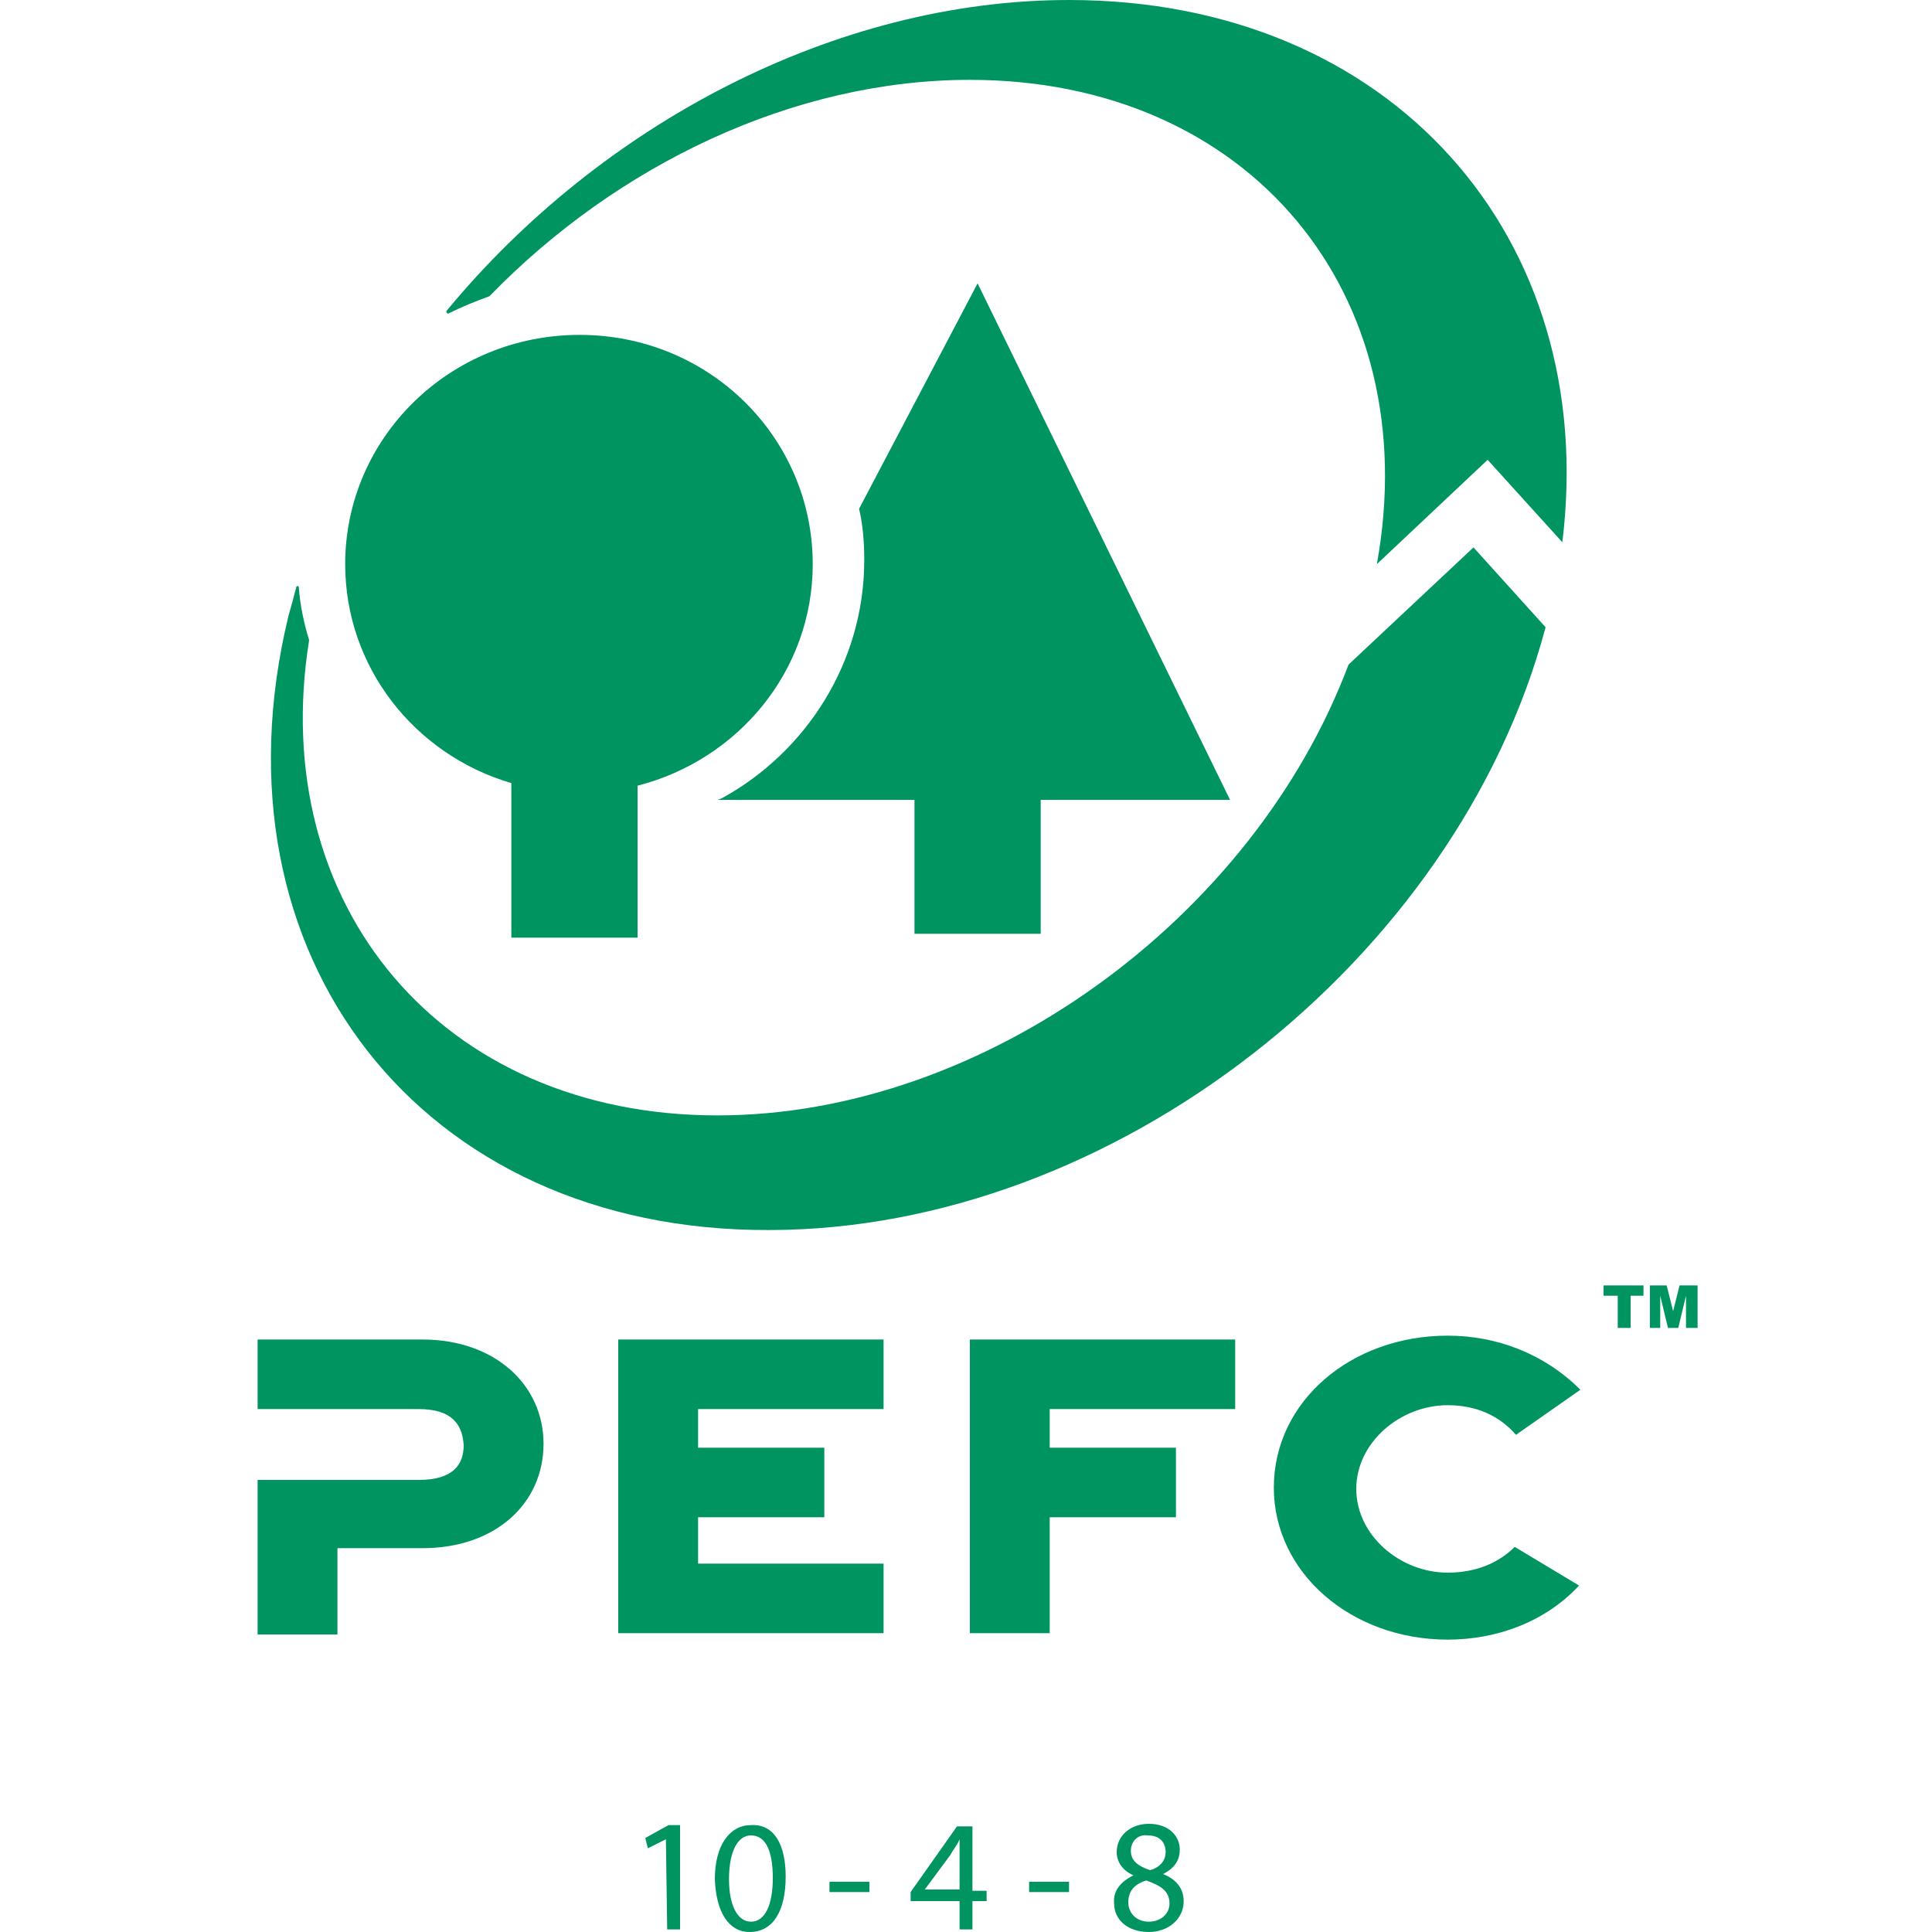
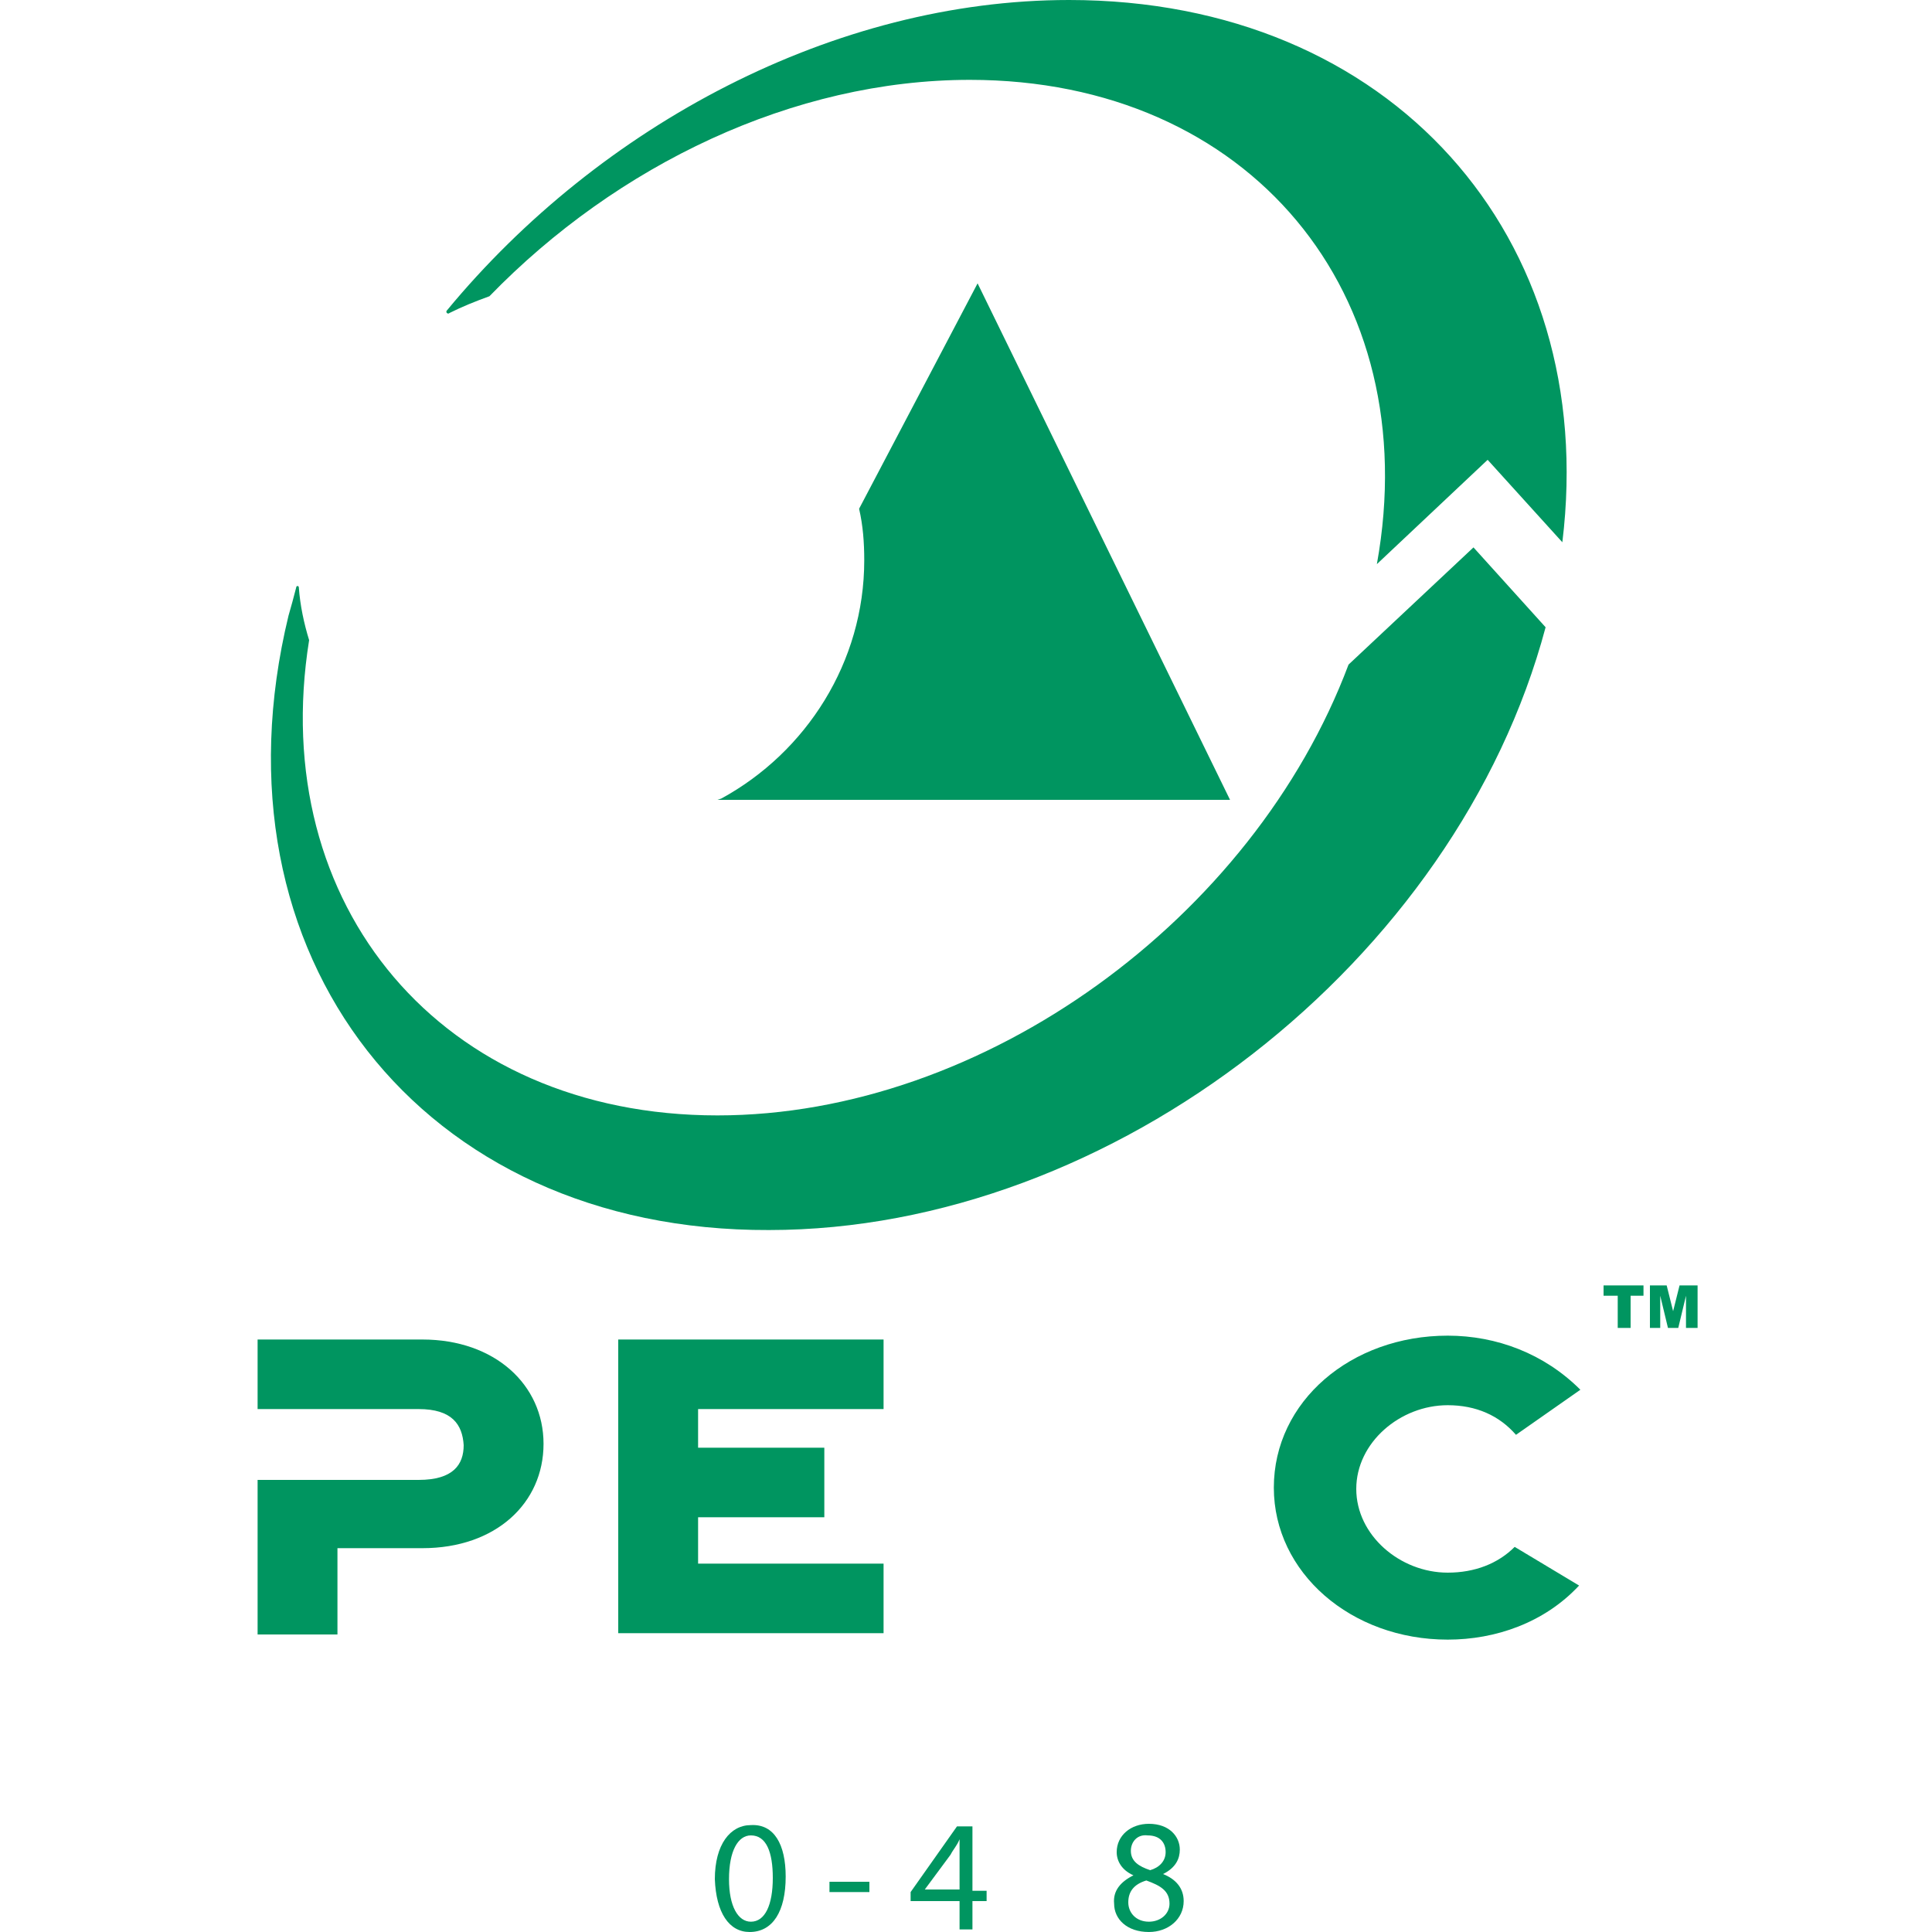
<svg xmlns="http://www.w3.org/2000/svg" version="1.1" id="Calque_1" x="0px" y="0px" viewBox="0 0 150 150" style="enable-background:new 0 0 150 150;" xml:space="preserve">
  <style type="text/css">
	.st0{fill:#009560;}
</style>
  <g>
    <g>
-       <path class="st0" d="M95.5,62.1H80.8v10.4H71V62.1H55.7L56,62c6.6-3.6,11.1-10.6,11.1-18.5c0-1.4-0.1-2.7-0.4-4l9.2-17.5    L95.5,62.1z" />
-       <path class="st0" d="M26.8,43.8C26.8,34,34.9,26,45,26s18.1,8,18.1,17.8c0,8.3-5.8,15.2-13.6,17.2v11.8h-9.8v-12    C32.2,58.6,26.8,51.8,26.8,43.8" />
+       <path class="st0" d="M95.5,62.1H80.8v10.4V62.1H55.7L56,62c6.6-3.6,11.1-10.6,11.1-18.5c0-1.4-0.1-2.7-0.4-4l9.2-17.5    L95.5,62.1z" />
      <path class="st0" d="M22.4,47.8c0.2-0.7,0.4-1.4,0.6-2.2c0,0,0-0.1,0.1-0.1c0.1,0,0.1,0.1,0.1,0.1c0.1,1.4,0.4,2.8,0.8,4.1    c-3.3,20.6,10.3,36.9,31.7,36.9c20.7,0,41.6-15.3,49-35l9.7-9.1l5.6,6.2c-6.9,25.9-33.6,46.8-60.3,46.8    C32.7,95.6,16,74.2,22.4,47.8 M106.9,43.8c3.8-21-9.9-37.6-31.6-37.6C61.6,6.2,47.9,12.8,38,23c-1.1,0.4-2.1,0.8-3.1,1.3    c0,0-0.1,0.1-0.2,0c-0.1-0.1,0-0.2,0-0.2C46.6,9.7,64.8,0,83,0c25,0,41.2,18.4,38.3,42.1l-5.8-6.4L106.9,43.8z" />
      <path class="st0" d="M32.5,109.4H20V104h12.8c5.6,0,9.4,3.5,9.4,8.1c0,4.6-3.7,8.1-9.4,8.1h-6.6v6.7H20v-12h12.5    c2.7,0,3.5-1.2,3.5-2.7C35.9,110.6,35.1,109.4,32.5,109.4" />
      <polygon class="st0" points="48,126.8 48,104 68.6,104 68.6,109.4 54.2,109.4 54.2,112.4 64,112.4 64,117.8 54.2,117.8     54.2,121.4 68.6,121.4 68.6,126.8   " />
-       <polygon class="st0" points="75.3,126.8 75.3,104 95.9,104 95.9,109.4 81.5,109.4 81.5,112.4 91.3,112.4 91.3,117.8 81.5,117.8     81.5,126.8   " />
      <path class="st0" d="M122.6,123.1c-2.7,2.9-6.5,4.2-10.2,4.2c-7.5,0-13.5-5.2-13.5-11.8c0-6.7,6-11.8,13.5-11.8    c3.8,0,7.5,1.4,10.3,4.2l-5,3.5c-1.3-1.5-3.1-2.3-5.3-2.3c-3.7,0-7.1,2.9-7.1,6.5c0,3.6,3.4,6.5,7.1,6.5c2.1,0,3.9-0.7,5.2-2    L122.6,123.1z" />
      <polygon class="st0" points="124.5,99.8 127.6,99.8 127.6,100.6 126.6,100.6 126.6,103.1 125.6,103.1 125.6,100.6 124.5,100.6       " />
      <polygon class="st0" points="128.1,99.8 129.4,99.8 129.9,101.8 130.4,99.8 131.8,99.8 131.8,103.1 130.9,103.1 130.9,100.6     130.3,103.1 129.5,103.1 128.9,100.6 128.9,103.1 128.1,103.1   " />
    </g>
    <g>
-       <path class="st0" d="M51.7,142.8L51.7,142.8l-1.4,0.7l-0.2-0.8l1.8-1h0.9v8.1h-1L51.7,142.8L51.7,142.8z" />
      <path class="st0" d="M61,145.7c0,2.7-1,4.3-2.8,4.3c-1.6,0-2.6-1.5-2.7-4.1c0-2.7,1.2-4.2,2.8-4.2C60.1,141.6,61,143.2,61,145.7z     M56.6,145.9c0,2.1,0.7,3.3,1.7,3.3c1.1,0,1.7-1.3,1.7-3.4c0-2-0.5-3.3-1.7-3.3C57.3,142.5,56.6,143.7,56.6,145.9z" />
      <path class="st0" d="M67.5,146.1v0.8h-3.1v-0.8H67.5z" />
      <path class="st0" d="M74.5,149.8v-2.2h-3.8v-0.7l3.6-5.1h1.2v5h1.1v0.8h-1.1v2.2H74.5z M74.5,146.8v-2.7c0-0.4,0-0.8,0-1.3h0    c-0.2,0.5-0.5,0.8-0.7,1.2l-2,2.7v0H74.5z" />
-       <path class="st0" d="M83,146.1v0.8h-3.1v-0.8H83z" />
      <path class="st0" d="M88,145.6c-0.9-0.4-1.3-1.1-1.3-1.8c0-1.3,1.1-2.2,2.5-2.2c1.6,0,2.4,1,2.4,2c0,0.7-0.3,1.4-1.3,1.9v0    c1,0.4,1.6,1.1,1.6,2.1c0,1.4-1.2,2.4-2.7,2.4c-1.7,0-2.7-1-2.7-2.2C86.4,146.8,87,146.1,88,145.6L88,145.6z M90.8,147.8    c0-1-0.7-1.4-1.8-1.8c-1,0.3-1.4,0.9-1.4,1.7c0,0.8,0.6,1.5,1.6,1.5C90.1,149.2,90.8,148.6,90.8,147.8z M87.8,143.7    c0,0.8,0.6,1.2,1.5,1.5c0.7-0.2,1.2-0.7,1.2-1.4c0-0.7-0.4-1.3-1.4-1.3C88.3,142.4,87.8,143,87.8,143.7z" />
    </g>
  </g>
</svg>